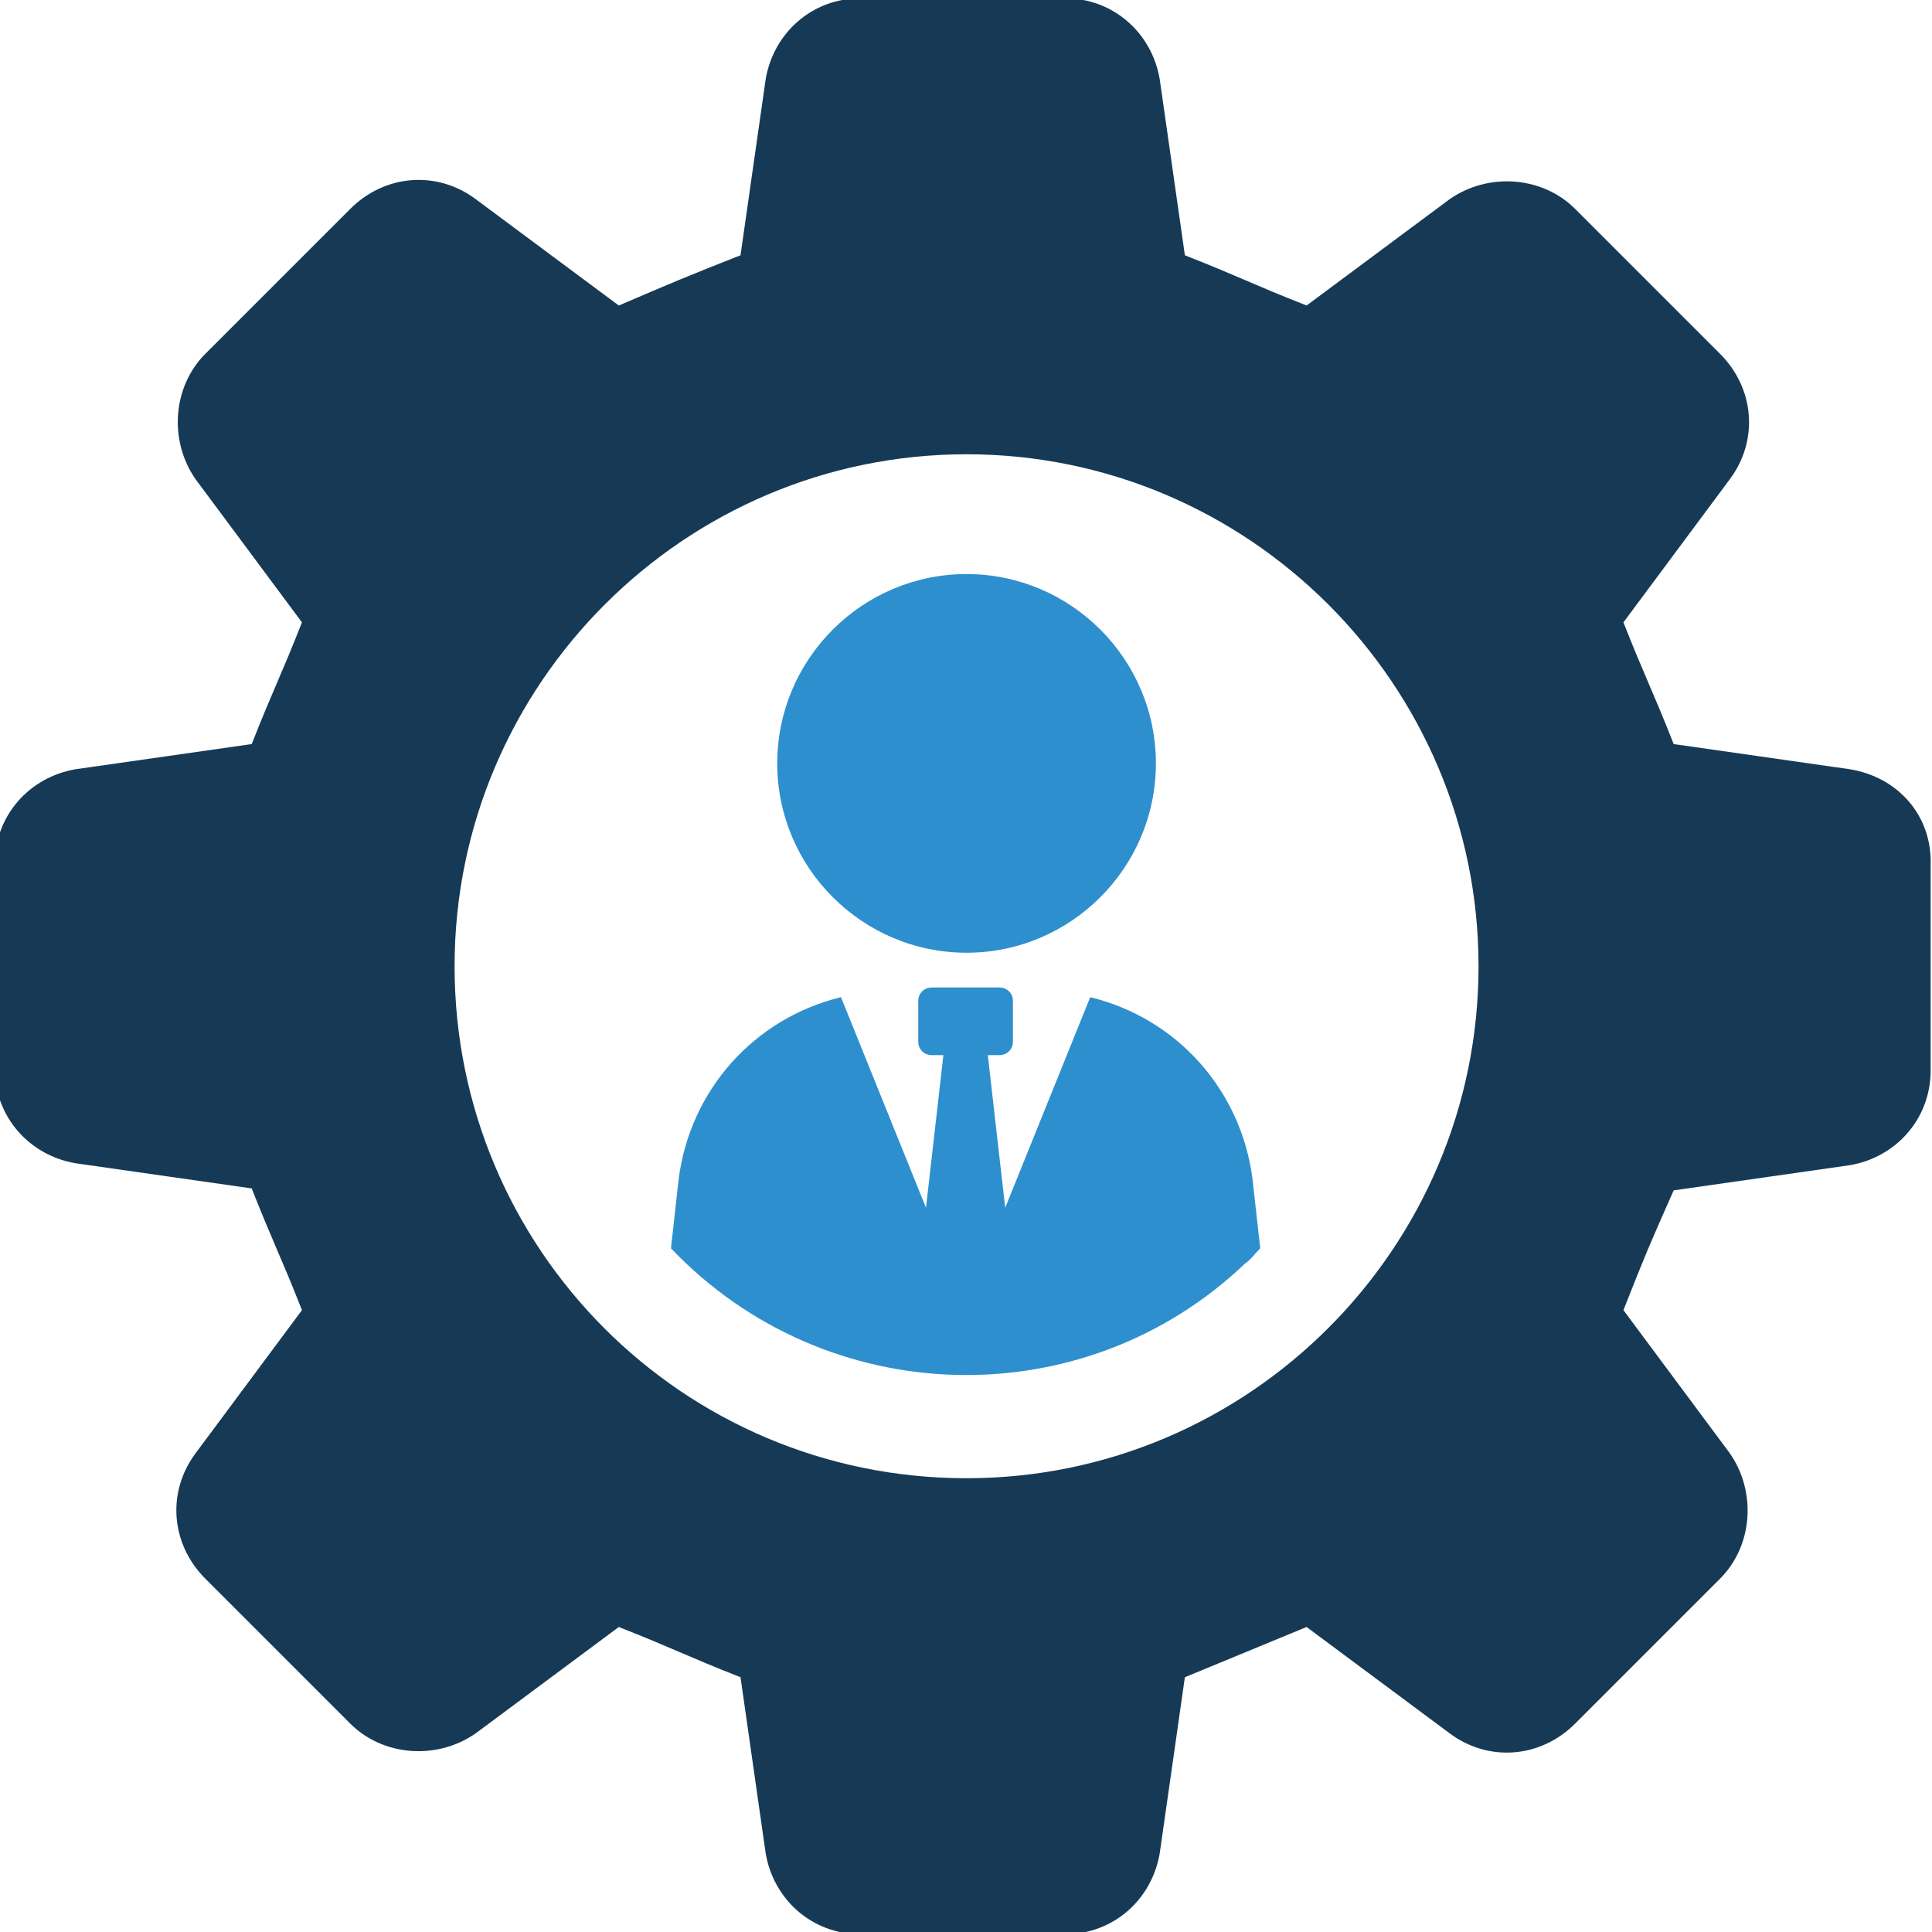
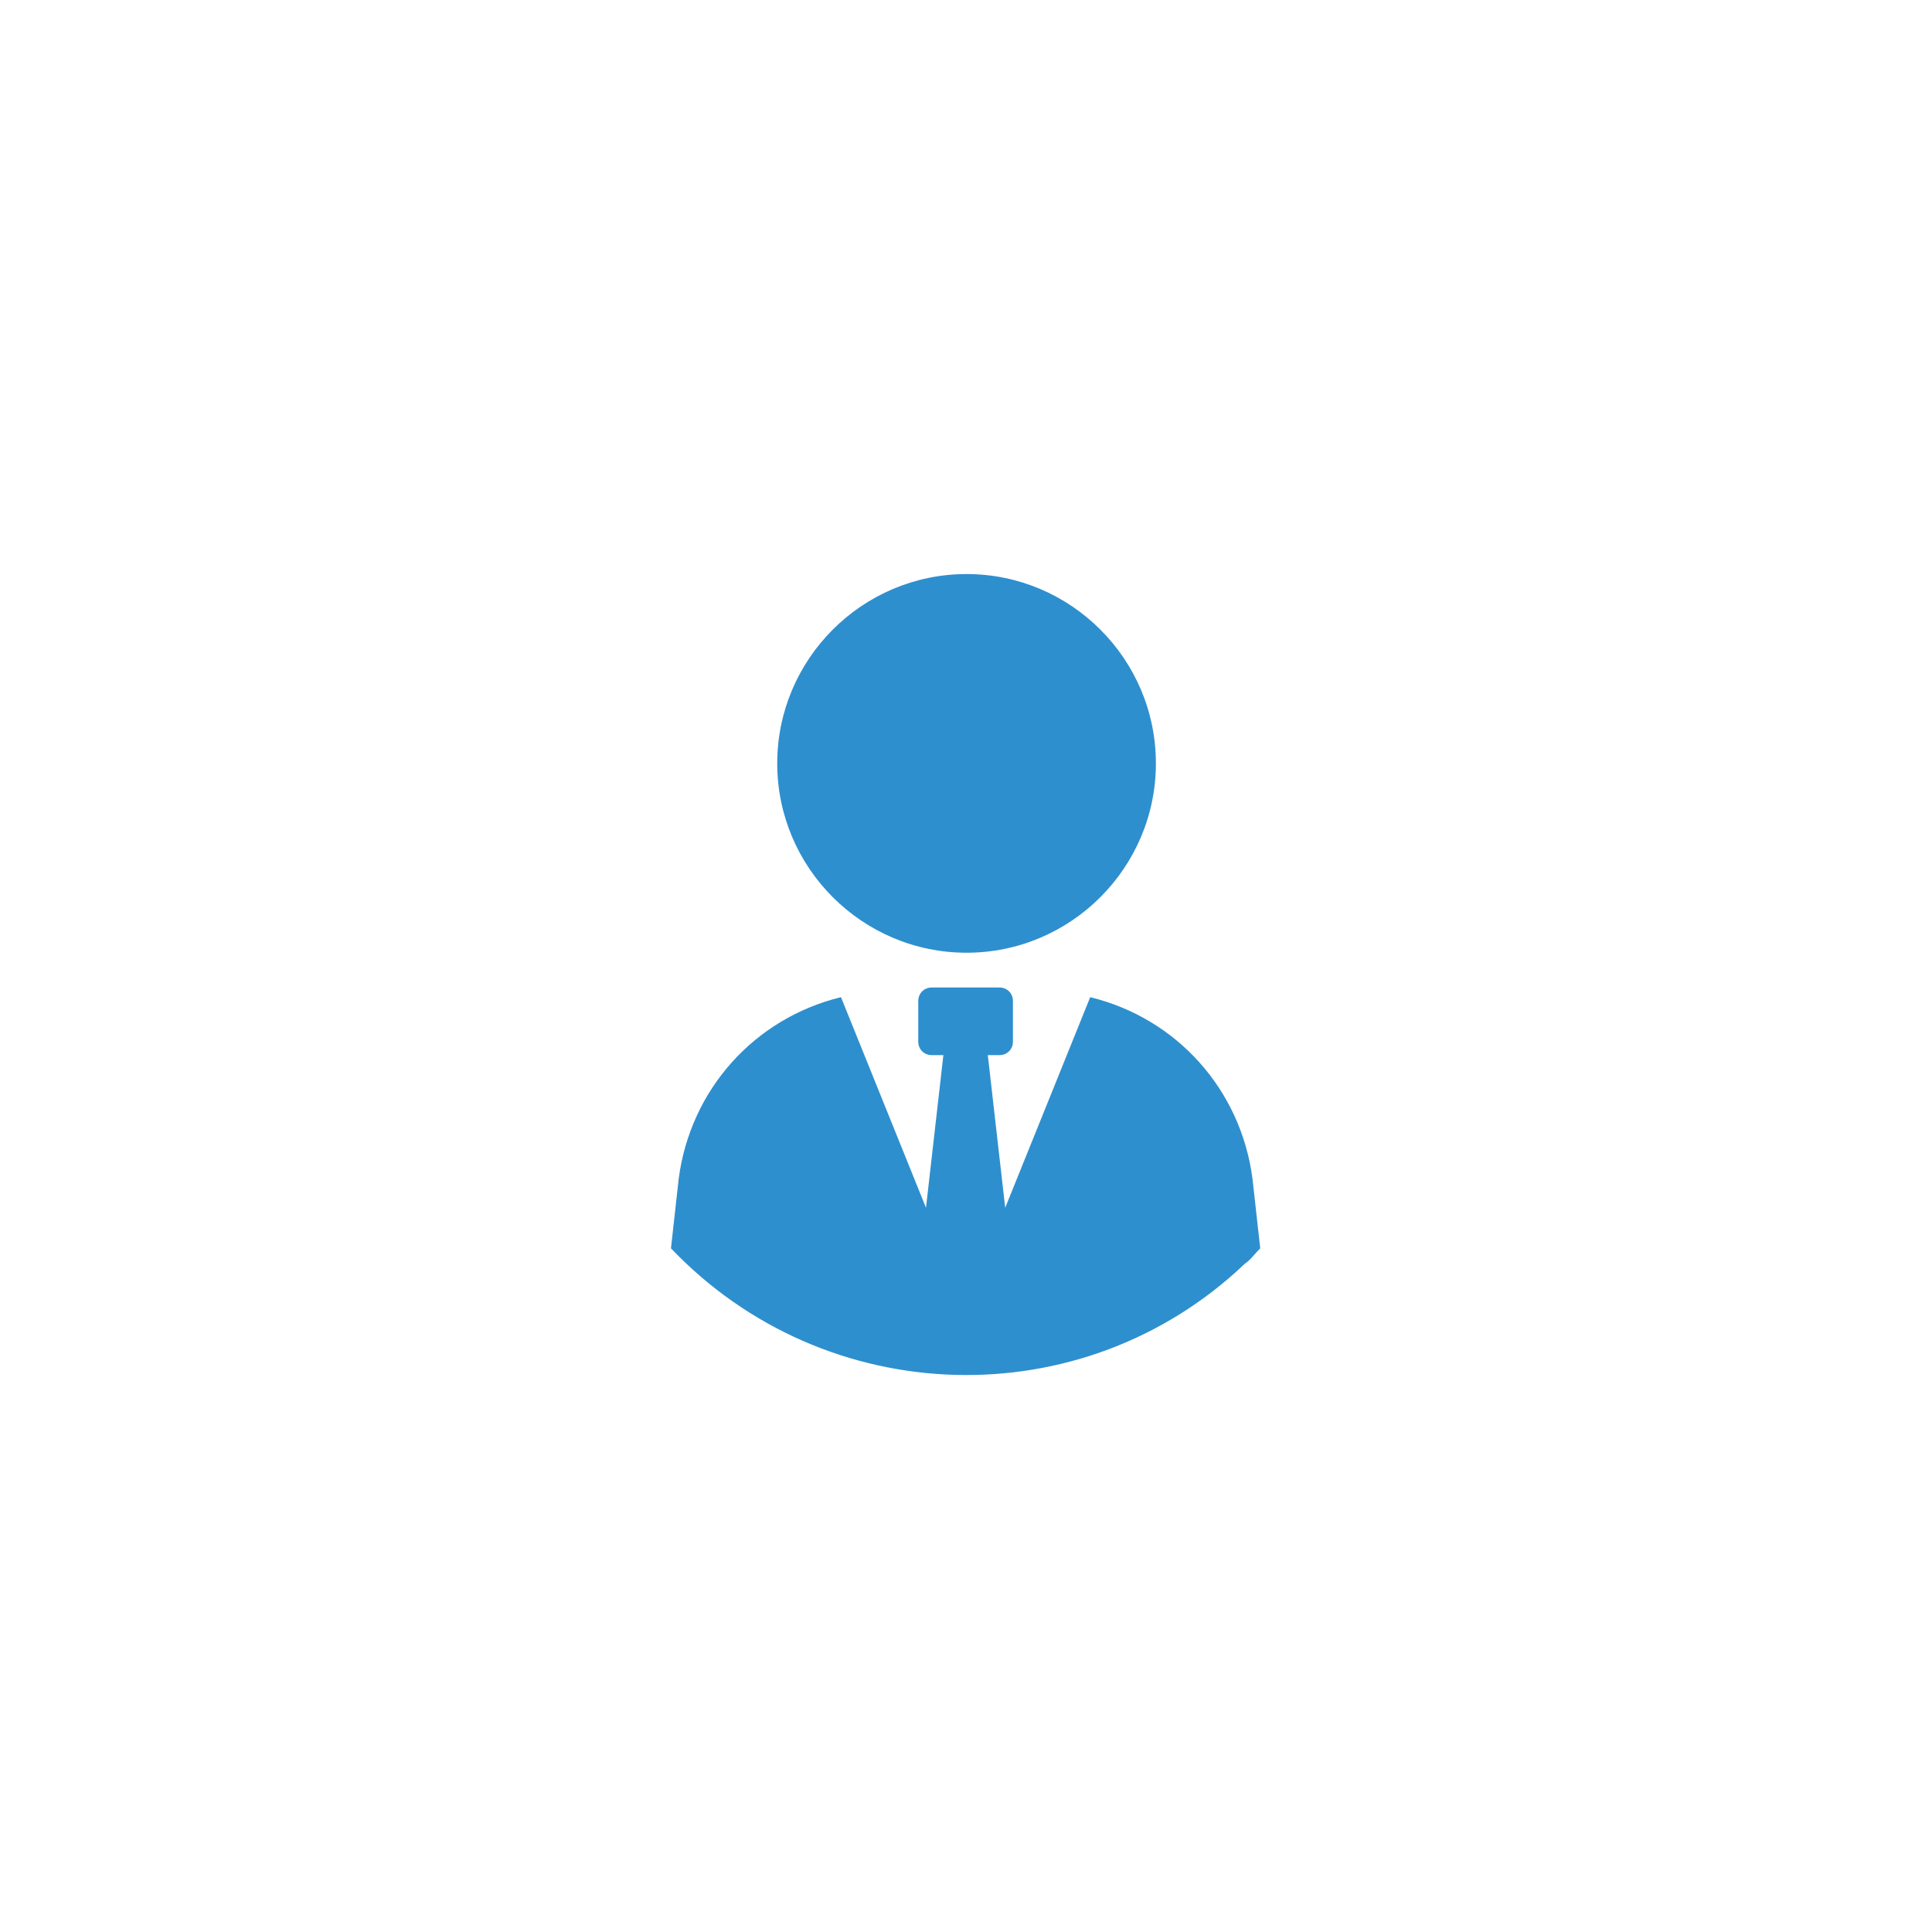
<svg xmlns="http://www.w3.org/2000/svg" version="1.1" id="Livello_1" x="0px" y="0px" viewBox="0 0 100 100" style="enable-background:new 0 0 100 100;" xml:space="preserve">
  <style type="text/css">
	.st0{fill:#2E8FCE;}
	.st1{fill:#163A56;}
</style>
  <g id="Raggruppa_1721" transform="translate(-3461.871 -570.087)">
    <path id="Tracciato_3855" class="st0" d="M3511.9,619.4c5.4,0,9.8-4.4,9.8-9.8s-4.4-9.8-9.8-9.8c-5.4,0-9.8,4.4-9.8,9.8   C3502.1,615,3506.5,619.4,3511.9,619.4L3511.9,619.4z" />
    <path id="Tracciato_3856" class="st0" d="M3518.3,621.7l-4.4,10.9l-0.9-7.9h0.6c0.4,0,0.7-0.3,0.7-0.7v-2.1c0-0.4-0.3-0.7-0.7-0.7   h-3.5c-0.4,0-0.7,0.3-0.7,0.7v2.1c0,0.4,0.3,0.7,0.7,0.7h0.6l-0.9,7.9l-4.4-10.9c-4.5,1.1-7.8,4.8-8.4,9.4l-0.4,3.6   c8,8.4,21.3,8.8,29.7,0.8c0.3-0.2,0.5-0.5,0.8-0.8l-0.4-3.6C3526.1,626.5,3522.8,622.8,3518.3,621.7z" />
-     <path id="Tracciato_3857" class="st1" d="M3557.6,609.9l-9.1-1.3c-1.1-2.8-1.5-3.5-2.6-6.3l5.5-7.4c1.5-2,1.3-4.7-0.5-6.5l-7.5-7.5   c-1.7-1.7-4.5-1.9-6.5-0.5l-7.4,5.5c-2.8-1.1-3.5-1.5-6.3-2.6l-1.3-9.1c-0.4-2.4-2.4-4.2-4.9-4.2h-10.6c-2.5,0-4.5,1.8-4.9,4.2   l-1.3,9.1c-2.8,1.1-3.5,1.4-6.3,2.6l-7.4-5.5c-2-1.5-4.7-1.3-6.5,0.5l-7.5,7.5c-1.7,1.7-1.9,4.5-0.5,6.5l5.5,7.4   c-1.1,2.8-1.5,3.5-2.6,6.3l-9.1,1.3c-2.4,0.4-4.2,2.4-4.2,4.9v10.6c0,2.5,1.8,4.5,4.2,4.9l9.1,1.3c1.1,2.8,1.5,3.5,2.6,6.3   l-5.5,7.4c-1.5,2-1.3,4.7,0.5,6.5l7.5,7.5c1.7,1.7,4.5,1.9,6.5,0.5l7.4-5.5c2.8,1.1,3.5,1.5,6.3,2.6l1.3,9.1   c0.4,2.4,2.4,4.2,4.9,4.2h10.6c2.5,0,4.5-1.8,4.9-4.2l1.3-9.1l6.3-2.6l7.4,5.5c2,1.5,4.7,1.3,6.5-0.5l7.5-7.5   c1.7-1.7,1.9-4.5,0.5-6.5l-5.5-7.4c1.1-2.8,1.4-3.5,2.6-6.2l9.1-1.3c2.4-0.4,4.2-2.4,4.2-4.9v-10.6   C3561.9,612.3,3560.1,610.3,3557.6,609.9z M3511.9,646.6c-14.7,0-26.5-11.9-26.5-26.5s11.9-26.5,26.5-26.5s26.5,11.9,26.5,26.5l0,0   C3538.4,634.7,3526.5,646.6,3511.9,646.6L3511.9,646.6L3511.9,646.6z" />
  </g>
</svg>